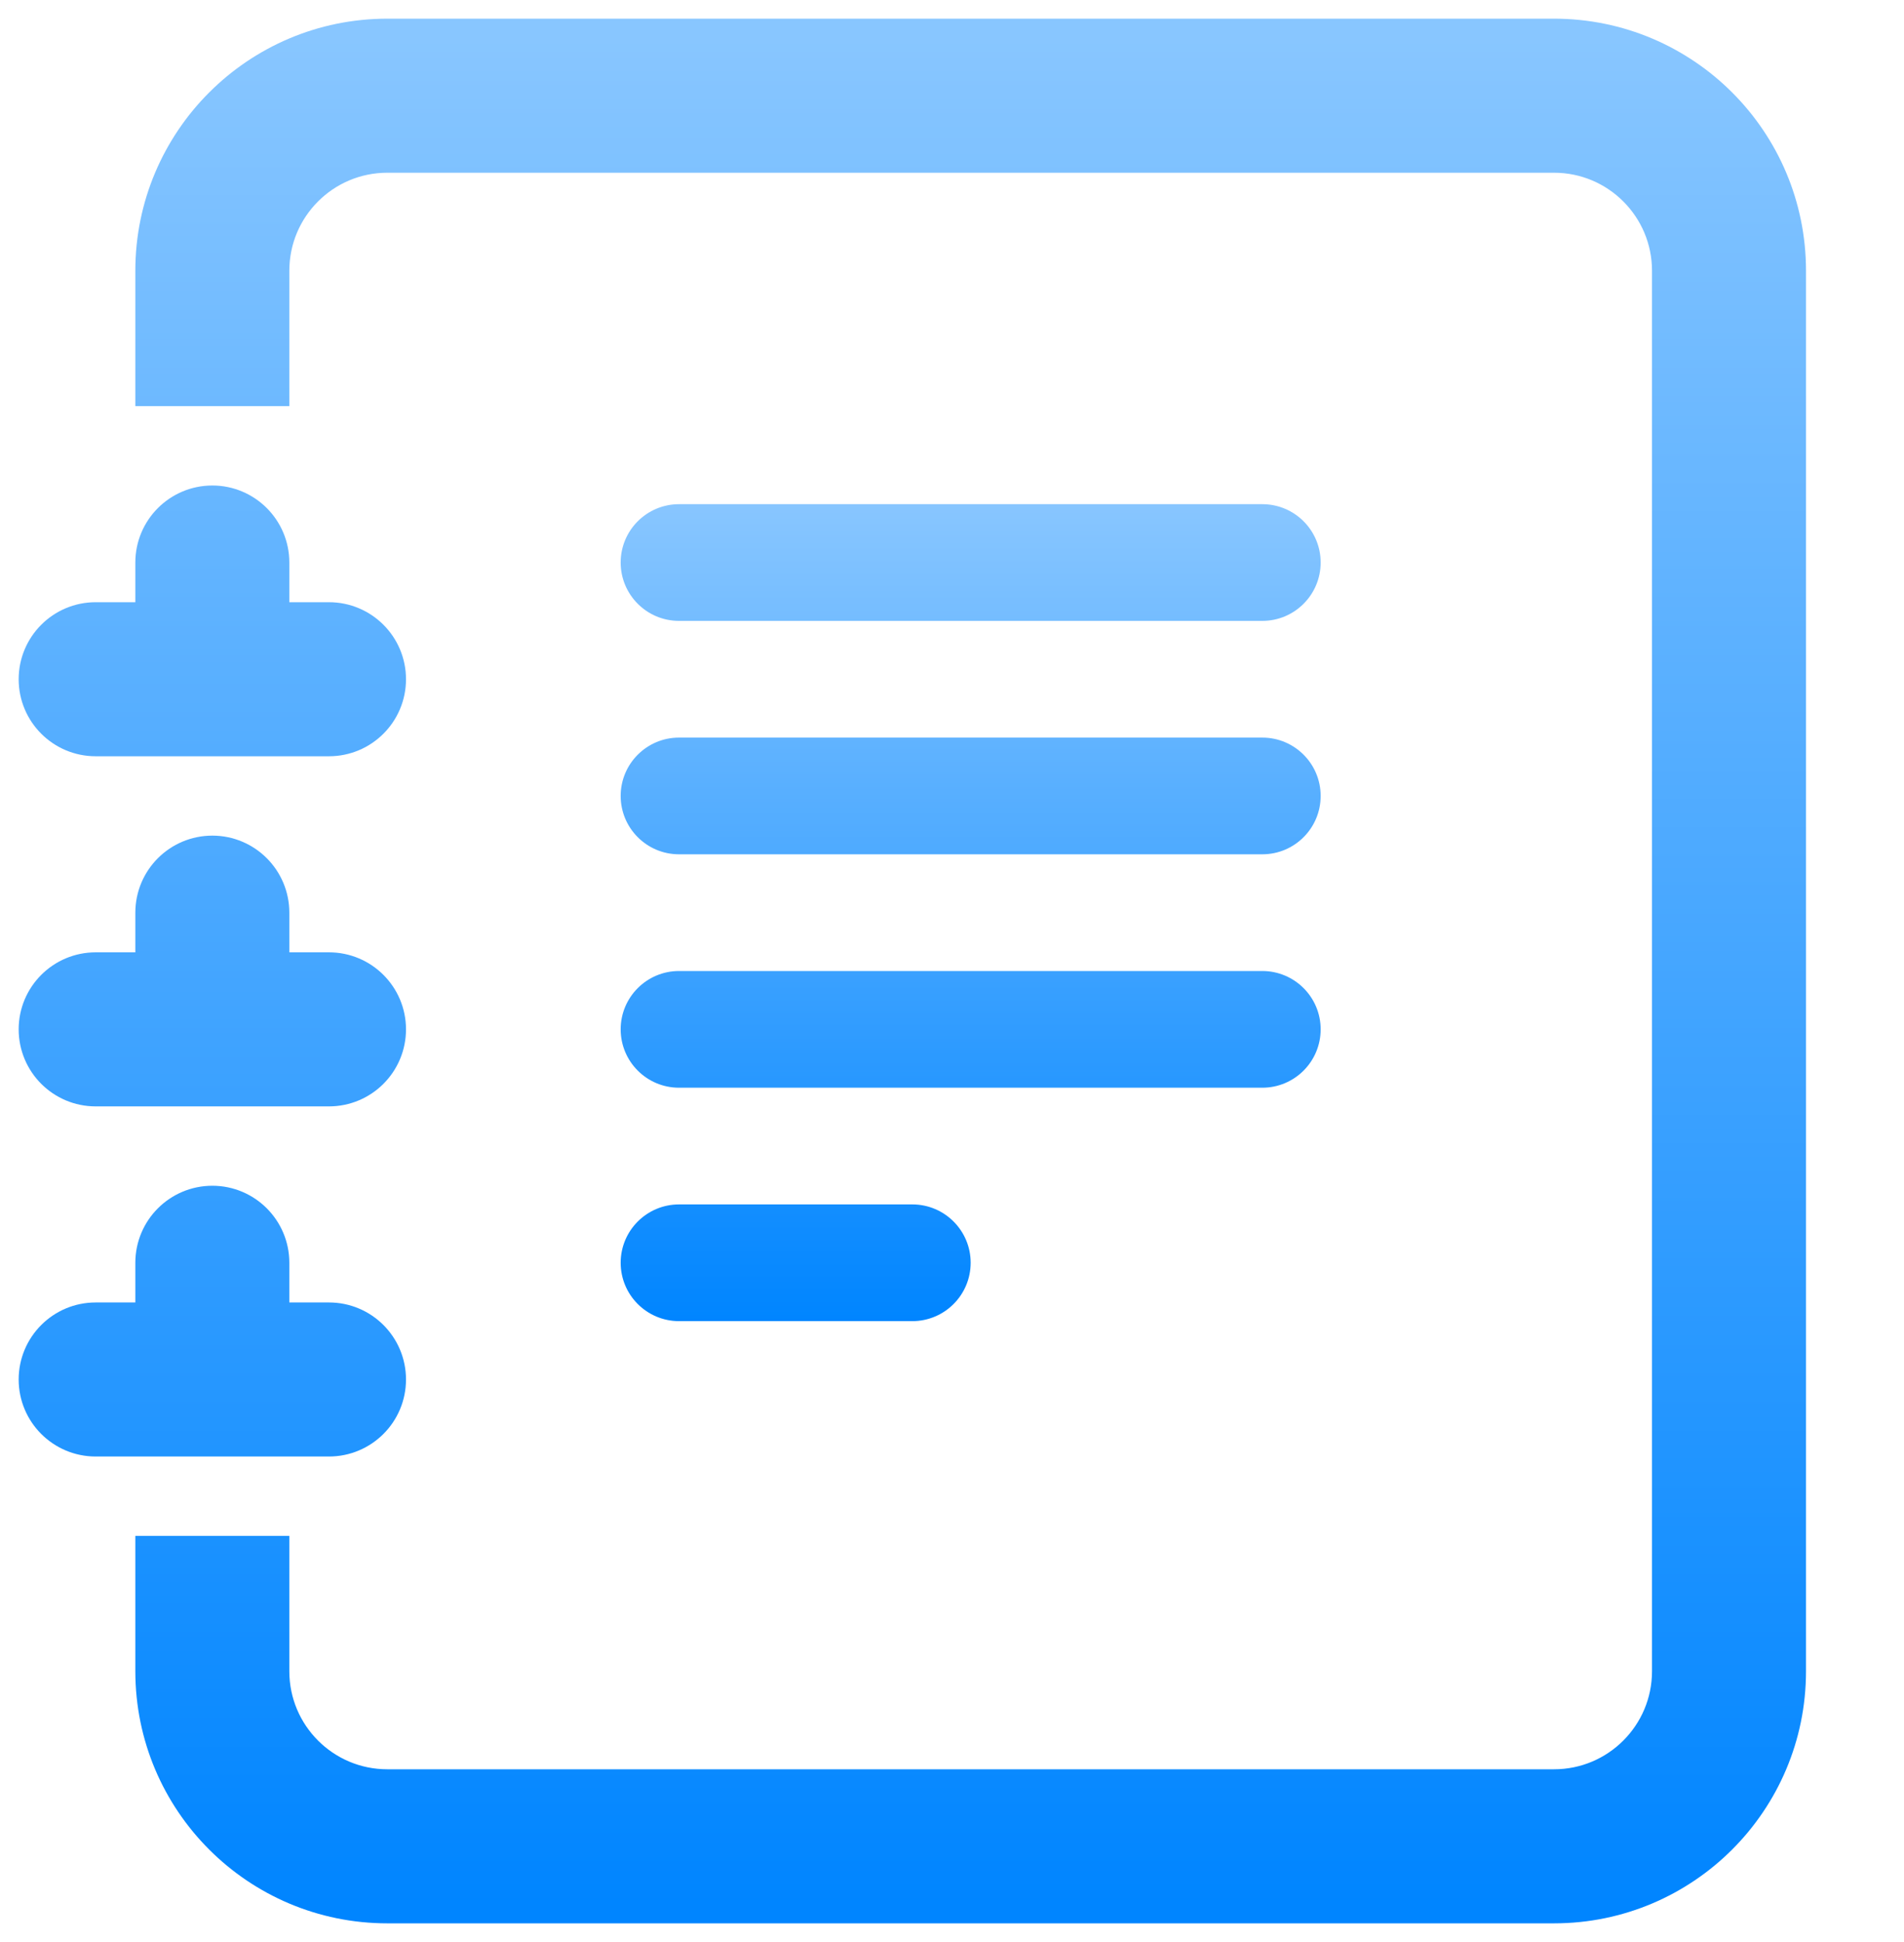
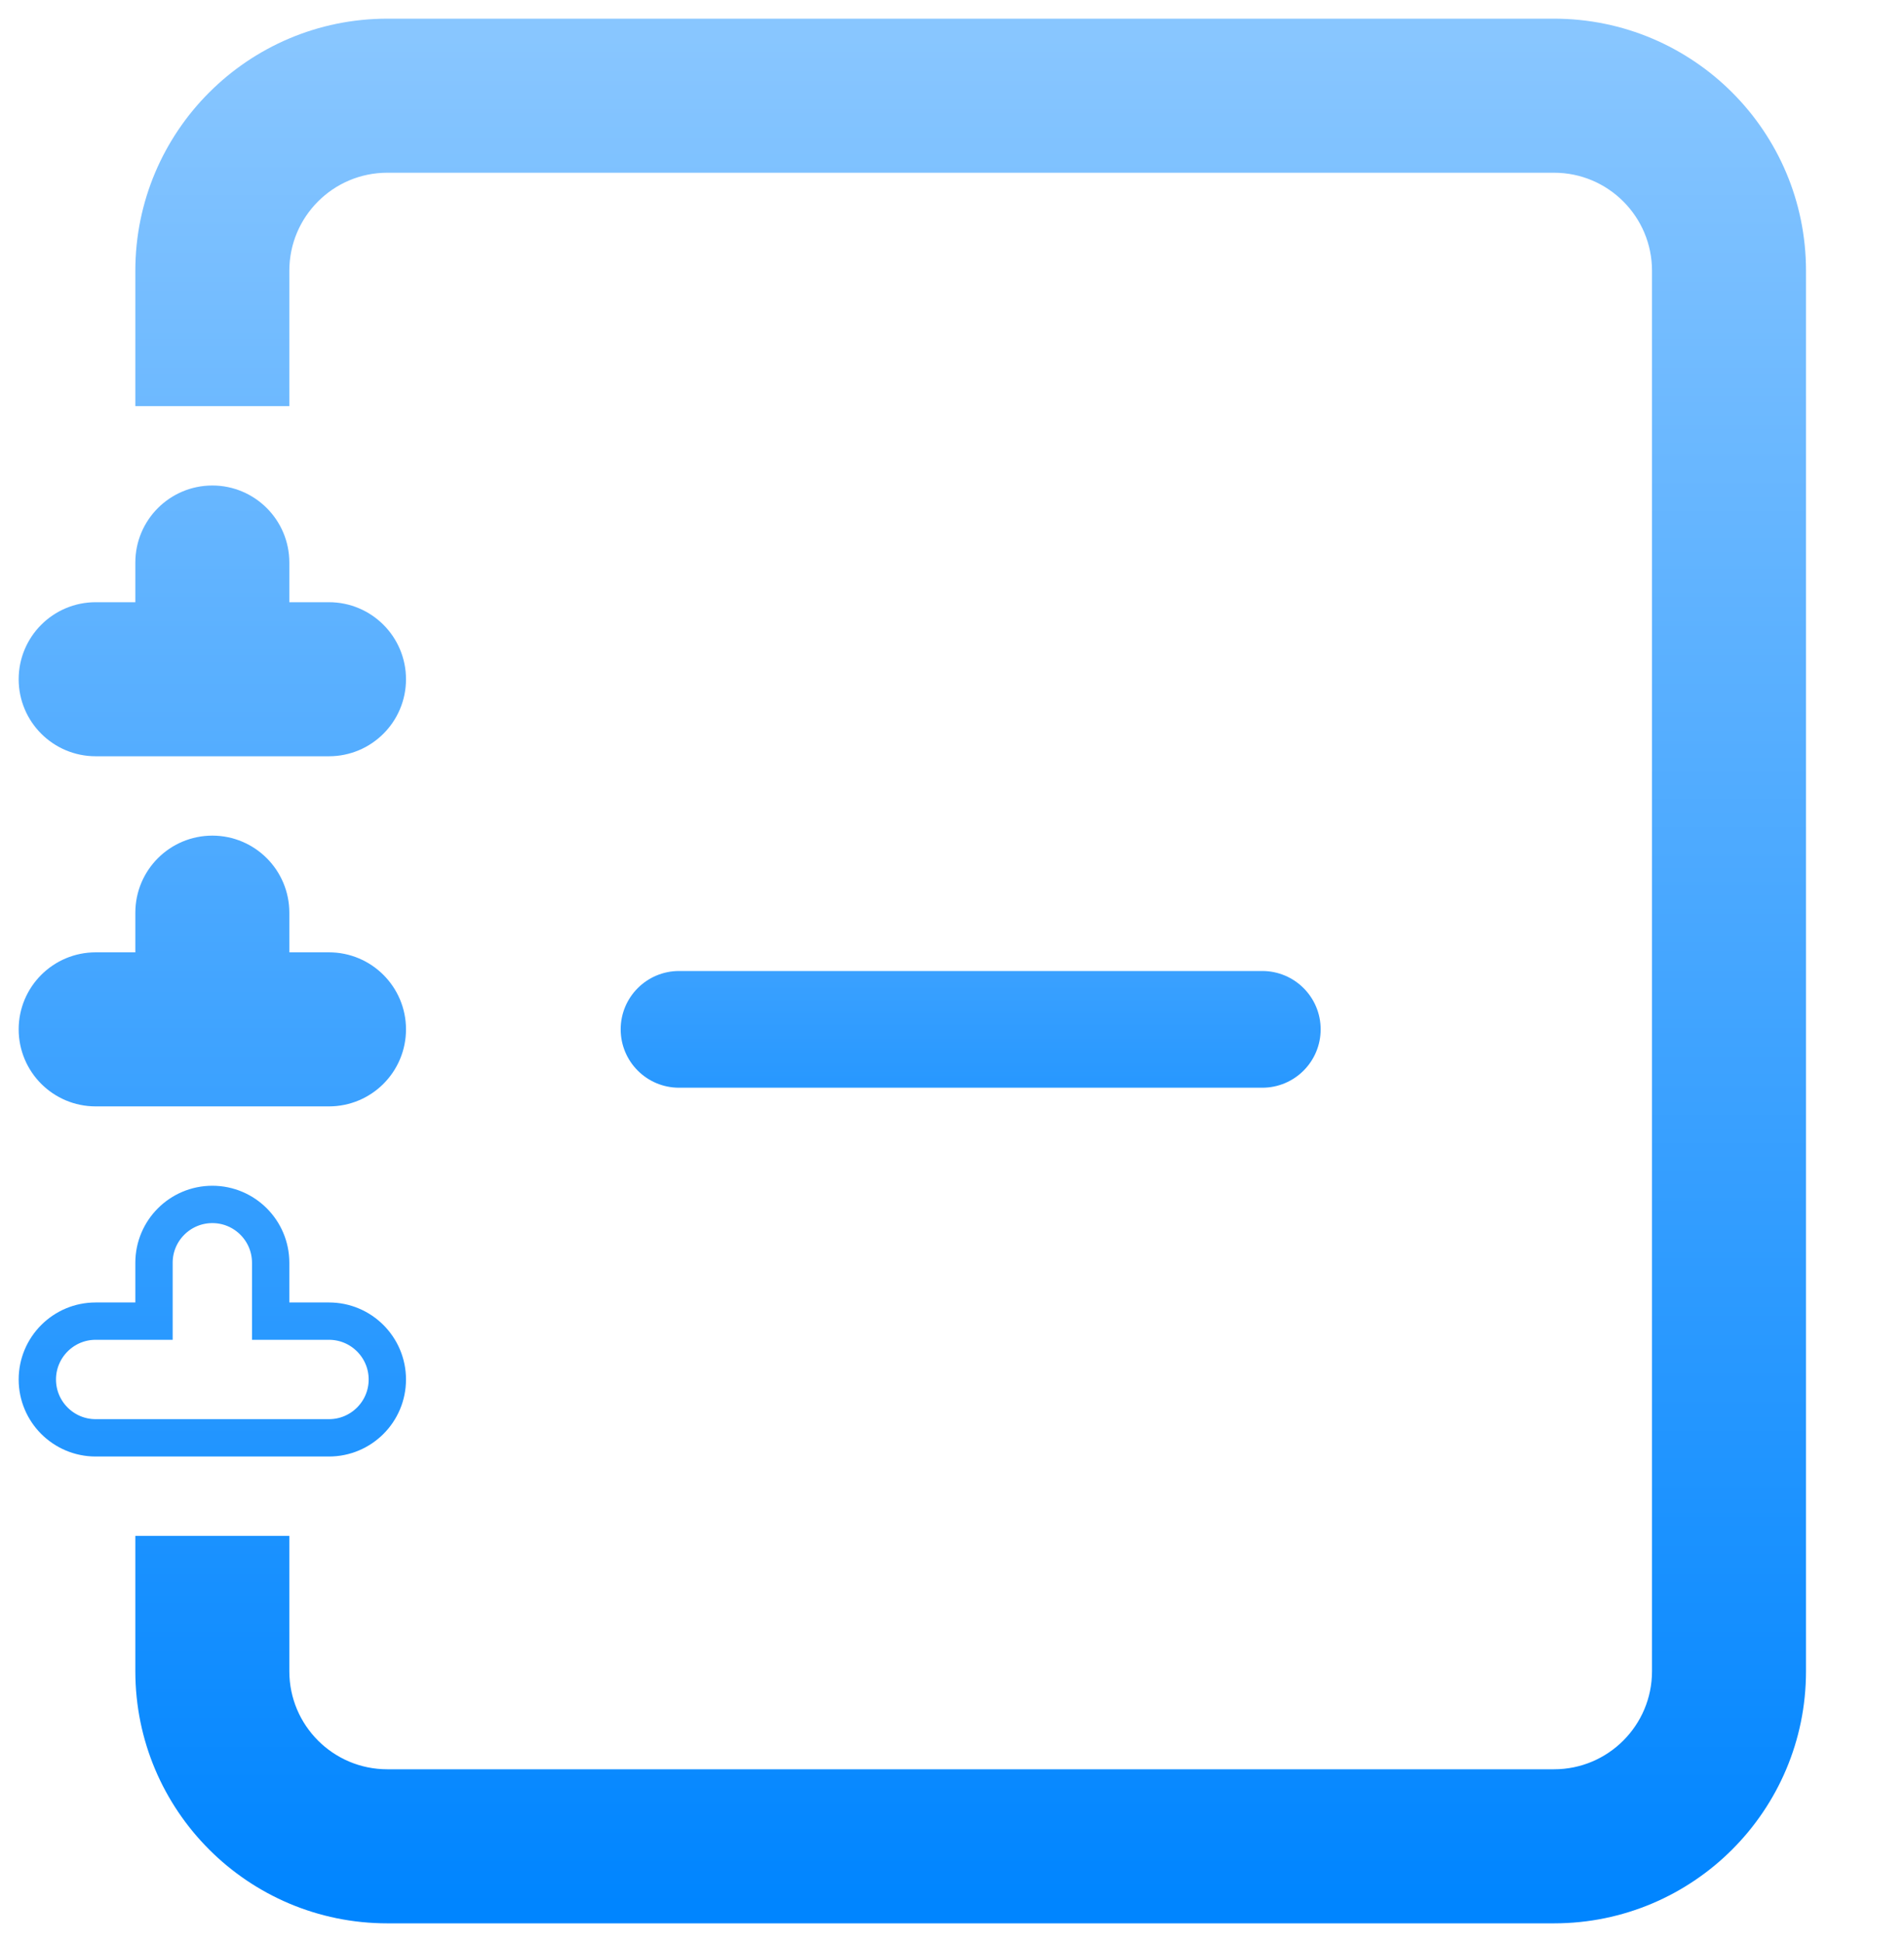
<svg xmlns="http://www.w3.org/2000/svg" width="51" height="52" viewBox="0 0 51 52" fill="none">
-   <path d="M16.625 33.812C16.625 32.95 17.325 32.25 18.188 32.25H24.438C25.3 32.25 26 32.95 26 33.812C26 34.675 25.3 35.375 24.438 35.375H18.188C17.325 35.375 16.625 34.675 16.625 33.812Z" fill="url(#paint0_linear_801_1600)" />
  <path d="M16.625 27.562C16.625 26.7 17.325 26 18.188 26H33.812C34.675 26 35.375 26.7 35.375 27.562C35.375 28.425 34.675 29.125 33.812 29.125H18.188C17.325 29.125 16.625 28.425 16.625 27.562Z" fill="url(#paint1_linear_801_1600)" />
-   <path d="M16.625 21.312C16.625 20.45 17.325 19.75 18.188 19.75H33.812C34.675 19.75 35.375 20.45 35.375 21.312C35.375 22.175 34.675 22.875 33.812 22.875H18.188C17.325 22.875 16.625 22.175 16.625 21.312Z" fill="url(#paint2_linear_801_1600)" />
-   <path d="M16.625 15.062C16.625 14.2 17.325 13.5 18.188 13.5H33.812C34.675 13.5 35.375 14.2 35.375 15.062C35.375 15.925 34.675 16.625 33.812 16.625H18.188C17.325 16.625 16.625 15.925 16.625 15.062Z" fill="url(#paint3_linear_801_1600)" />
  <path d="M10.375 1H41.625C45.077 1 47.875 3.798 47.875 7.25V44.75C47.875 48.202 45.077 51 41.625 51H10.375C6.923 51 4.125 48.202 4.125 44.75V41.625H7.25V44.75C7.25 46.476 8.649 47.875 10.375 47.875H41.625C43.351 47.875 44.75 46.476 44.75 44.75V7.25C44.75 5.524 43.351 4.125 41.625 4.125H10.375C8.649 4.125 7.25 5.524 7.25 7.25V10.375H4.125V7.25C4.125 3.798 6.923 1 10.375 1Z" fill="url(#paint4_linear_801_1600)" />
  <path d="M4.125 16.625V15.062C4.125 14.2 4.825 13.5 5.688 13.5C6.55 13.5 7.25 14.2 7.25 15.062V16.625H8.812C9.675 16.625 10.375 17.325 10.375 18.188C10.375 19.05 9.675 19.75 8.812 19.75H2.562C1.7 19.75 1 19.05 1 18.188C1 17.325 1.7 16.625 2.562 16.625H4.125Z" fill="url(#paint5_linear_801_1600)" />
  <path d="M4.125 26V24.438C4.125 23.575 4.825 22.875 5.688 22.875C6.55 22.875 7.25 23.575 7.25 24.438V26H8.812C9.675 26 10.375 26.7 10.375 27.562C10.375 28.425 9.675 29.125 8.812 29.125H2.562C1.7 29.125 1 28.425 1 27.562C1 26.7 1.7 26 2.562 26H4.125Z" fill="url(#paint6_linear_801_1600)" />
-   <path d="M4.125 35.375V33.812C4.125 32.95 4.825 32.25 5.688 32.25C6.55 32.25 7.25 32.95 7.25 33.812V35.375H8.812C9.675 35.375 10.375 36.075 10.375 36.938C10.375 37.8 9.675 38.5 8.812 38.5H2.562C1.7 38.5 1 37.8 1 36.938C1 36.075 1.7 35.375 2.562 35.375H4.125Z" fill="url(#paint7_linear_801_1600)" />
  <path d="M10.375 1H41.625C45.077 1 47.875 3.798 47.875 7.25V44.75C47.875 48.202 45.077 51 41.625 51H10.375C6.923 51 4.125 48.202 4.125 44.75V41.625H7.25V44.75C7.25 46.476 8.649 47.875 10.375 47.875H41.625C43.351 47.875 44.75 46.476 44.75 44.75V7.25C44.75 5.524 43.351 4.125 41.625 4.125H10.375C8.649 4.125 7.25 5.524 7.25 7.25V10.375H4.125V7.25C4.125 3.798 6.923 1 10.375 1Z" stroke="url(#paint8_linear_801_1600)" />
  <path d="M4.125 16.625V15.062C4.125 14.2 4.825 13.5 5.688 13.5C6.55 13.5 7.25 14.2 7.25 15.062V16.625H8.812C9.675 16.625 10.375 17.325 10.375 18.188C10.375 19.05 9.675 19.75 8.812 19.75H2.562C1.7 19.75 1 19.05 1 18.188C1 17.325 1.7 16.625 2.562 16.625H4.125Z" stroke="url(#paint9_linear_801_1600)" />
  <path d="M4.125 26V24.438C4.125 23.575 4.825 22.875 5.688 22.875C6.55 22.875 7.25 23.575 7.25 24.438V26H8.812C9.675 26 10.375 26.7 10.375 27.562C10.375 28.425 9.675 29.125 8.812 29.125H2.562C1.7 29.125 1 28.425 1 27.562C1 26.7 1.7 26 2.562 26H4.125Z" stroke="url(#paint10_linear_801_1600)" />
  <path d="M4.125 35.375V33.812C4.125 32.95 4.825 32.25 5.688 32.25C6.55 32.25 7.25 32.95 7.25 33.812V35.375H8.812C9.675 35.375 10.375 36.075 10.375 36.938C10.375 37.8 9.675 38.5 8.812 38.5H2.562C1.7 38.5 1 37.8 1 36.938C1 36.075 1.7 35.375 2.562 35.375H4.125Z" stroke="url(#paint11_linear_801_1600)" />
  <defs>
    <linearGradient id="paint0_linear_801_1600" x1="26" y1="13.5" x2="26" y2="35.375" gradientUnits="userSpaceOnUse">
      <stop stop-color="#88C6FF" />
      <stop offset="1" stop-color="#0085FF" />
    </linearGradient>
    <linearGradient id="paint1_linear_801_1600" x1="26" y1="13.5" x2="26" y2="35.375" gradientUnits="userSpaceOnUse">
      <stop stop-color="#88C6FF" />
      <stop offset="1" stop-color="#0085FF" />
    </linearGradient>
    <linearGradient id="paint2_linear_801_1600" x1="26" y1="13.5" x2="26" y2="35.375" gradientUnits="userSpaceOnUse">
      <stop stop-color="#88C6FF" />
      <stop offset="1" stop-color="#0085FF" />
    </linearGradient>
    <linearGradient id="paint3_linear_801_1600" x1="26" y1="13.5" x2="26" y2="35.375" gradientUnits="userSpaceOnUse">
      <stop stop-color="#88C6FF" />
      <stop offset="1" stop-color="#0085FF" />
    </linearGradient>
    <linearGradient id="paint4_linear_801_1600" x1="24.438" y1="1" x2="24.438" y2="51" gradientUnits="userSpaceOnUse">
      <stop stop-color="#88C6FF" />
      <stop offset="1" stop-color="#0085FF" />
    </linearGradient>
    <linearGradient id="paint5_linear_801_1600" x1="24.438" y1="1" x2="24.438" y2="51" gradientUnits="userSpaceOnUse">
      <stop stop-color="#88C6FF" />
      <stop offset="1" stop-color="#0085FF" />
    </linearGradient>
    <linearGradient id="paint6_linear_801_1600" x1="24.438" y1="1" x2="24.438" y2="51" gradientUnits="userSpaceOnUse">
      <stop stop-color="#88C6FF" />
      <stop offset="1" stop-color="#0085FF" />
    </linearGradient>
    <linearGradient id="paint7_linear_801_1600" x1="24.438" y1="1" x2="24.438" y2="51" gradientUnits="userSpaceOnUse">
      <stop stop-color="#88C6FF" />
      <stop offset="1" stop-color="#0085FF" />
    </linearGradient>
    <linearGradient id="paint8_linear_801_1600" x1="24.438" y1="1" x2="24.438" y2="51" gradientUnits="userSpaceOnUse">
      <stop stop-color="#88C6FF" />
      <stop offset="1" stop-color="#0085FF" />
    </linearGradient>
    <linearGradient id="paint9_linear_801_1600" x1="24.438" y1="1" x2="24.438" y2="51" gradientUnits="userSpaceOnUse">
      <stop stop-color="#88C6FF" />
      <stop offset="1" stop-color="#0085FF" />
    </linearGradient>
    <linearGradient id="paint10_linear_801_1600" x1="24.438" y1="1" x2="24.438" y2="51" gradientUnits="userSpaceOnUse">
      <stop stop-color="#88C6FF" />
      <stop offset="1" stop-color="#0085FF" />
    </linearGradient>
    <linearGradient id="paint11_linear_801_1600" x1="24.438" y1="1" x2="24.438" y2="51" gradientUnits="userSpaceOnUse">
      <stop stop-color="#88C6FF" />
      <stop offset="1" stop-color="#0085FF" />
    </linearGradient>
  </defs>
</svg>